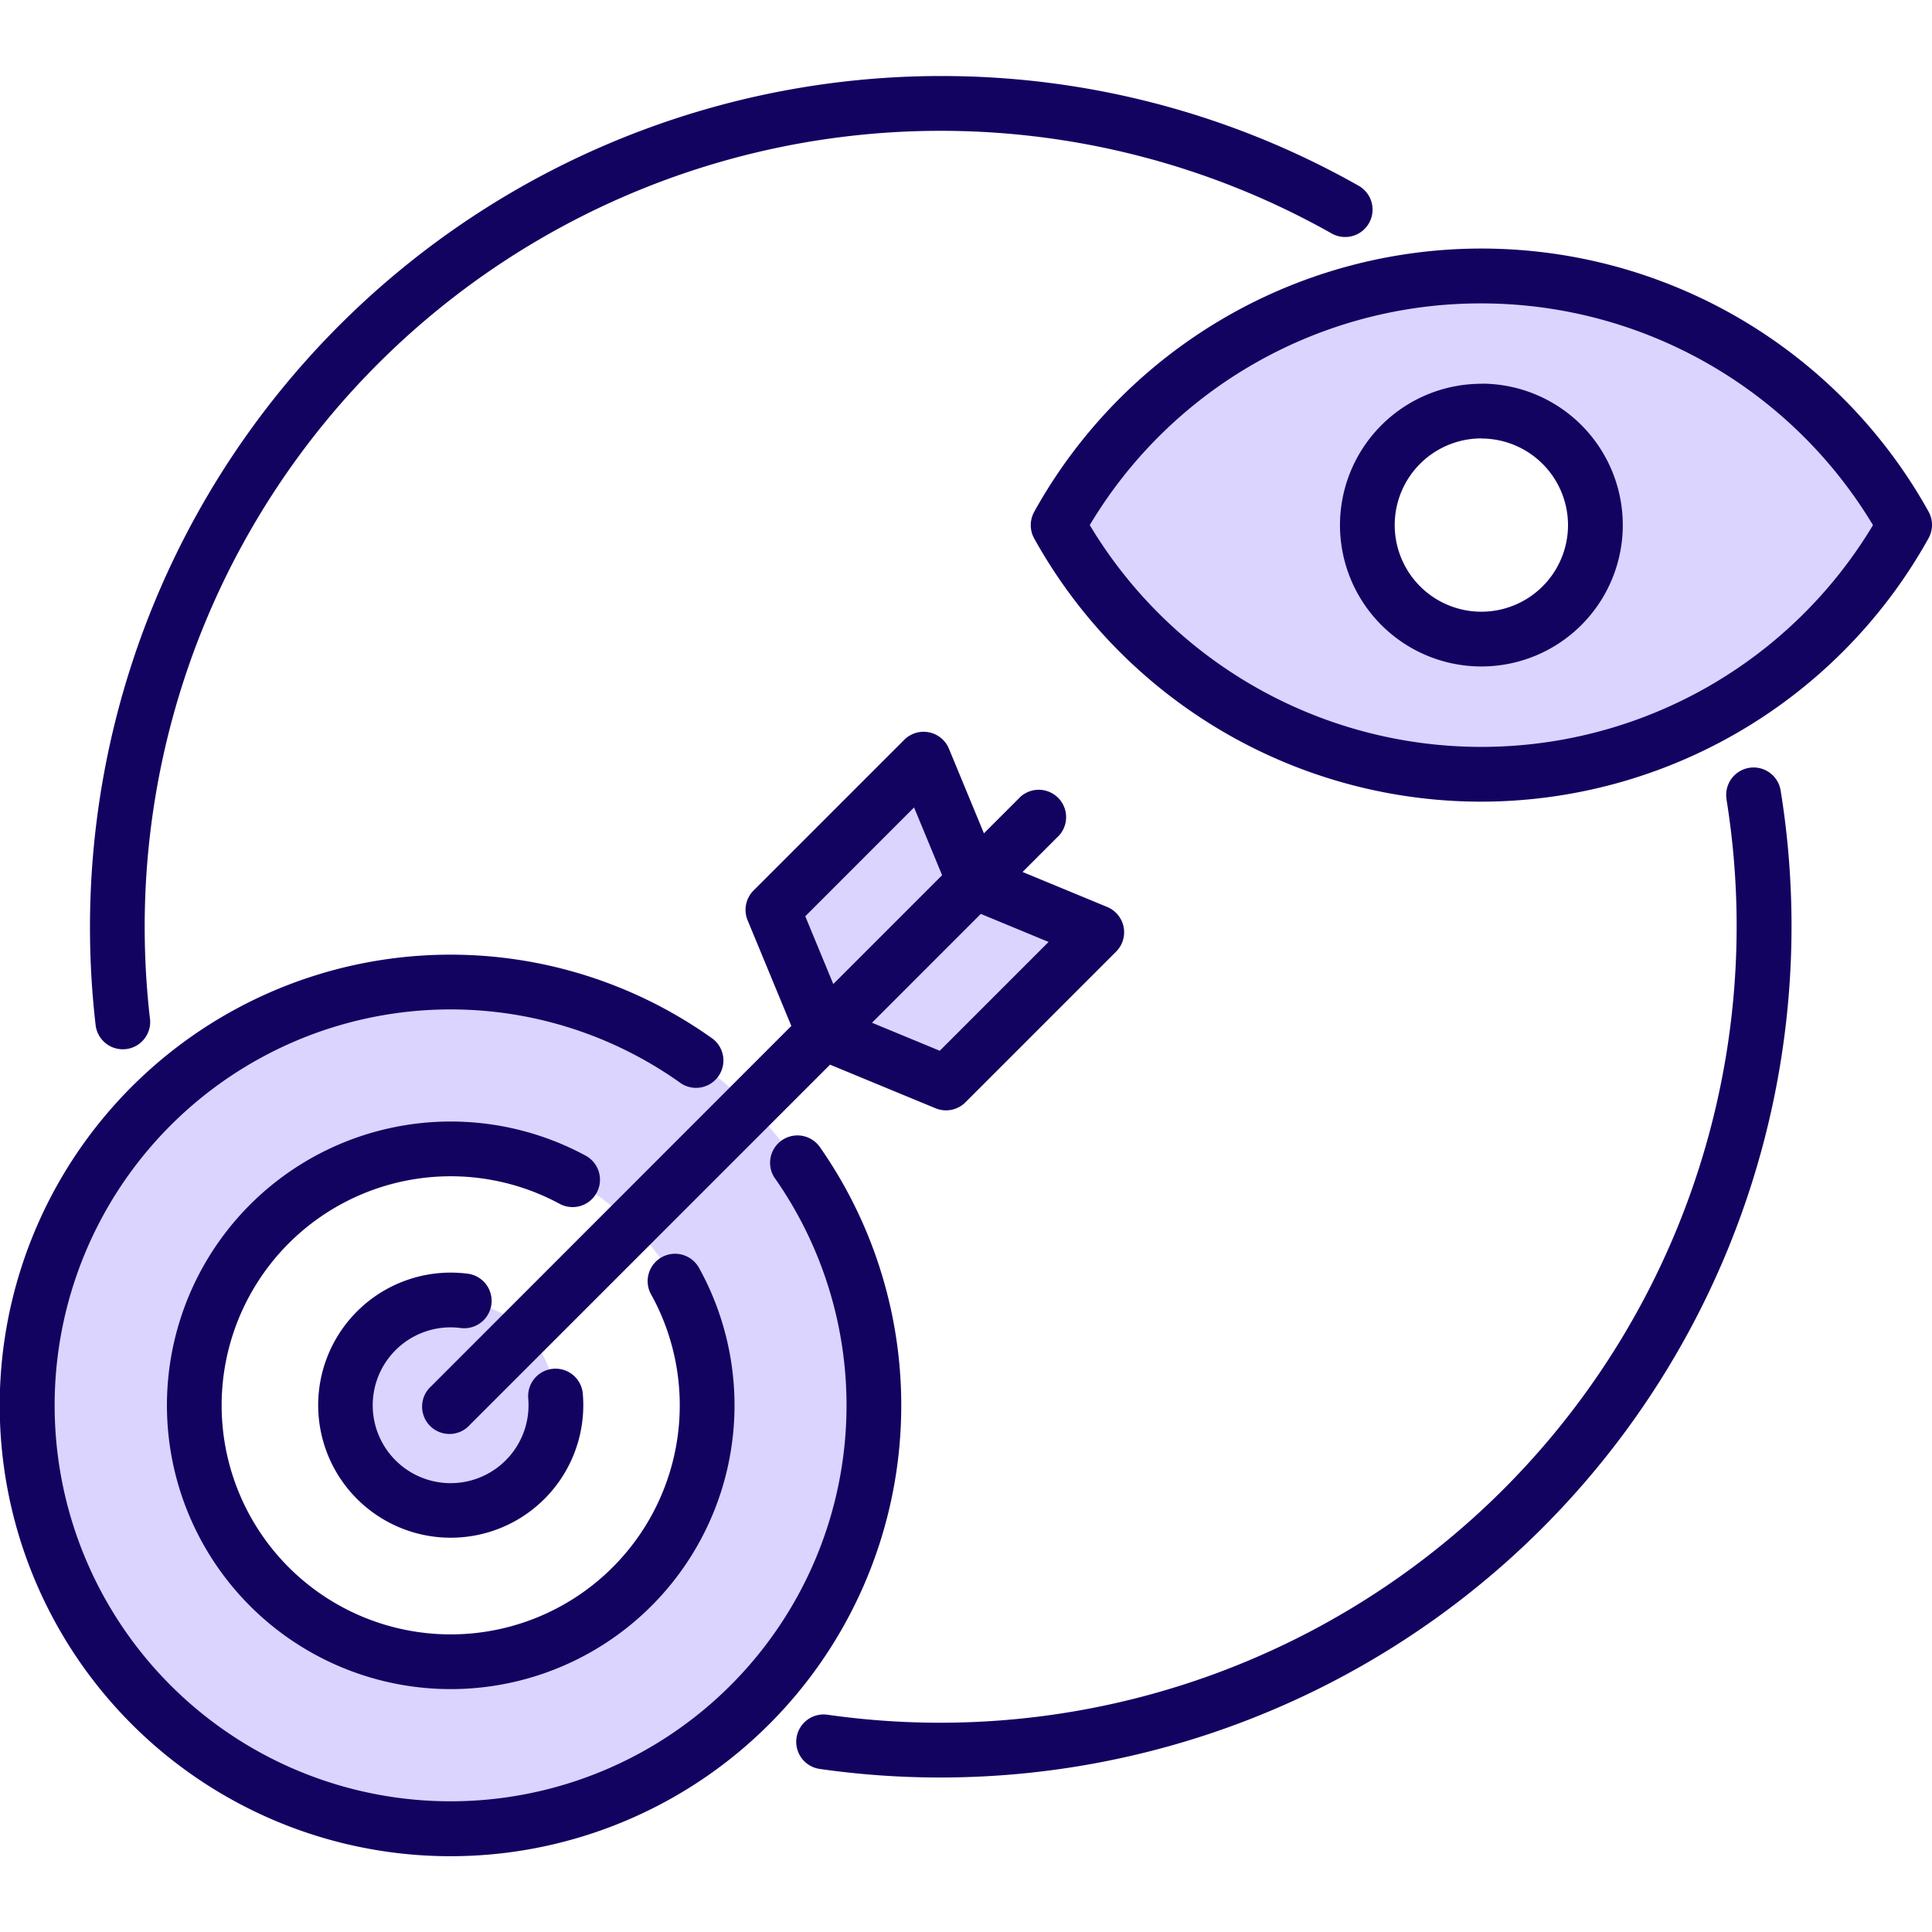
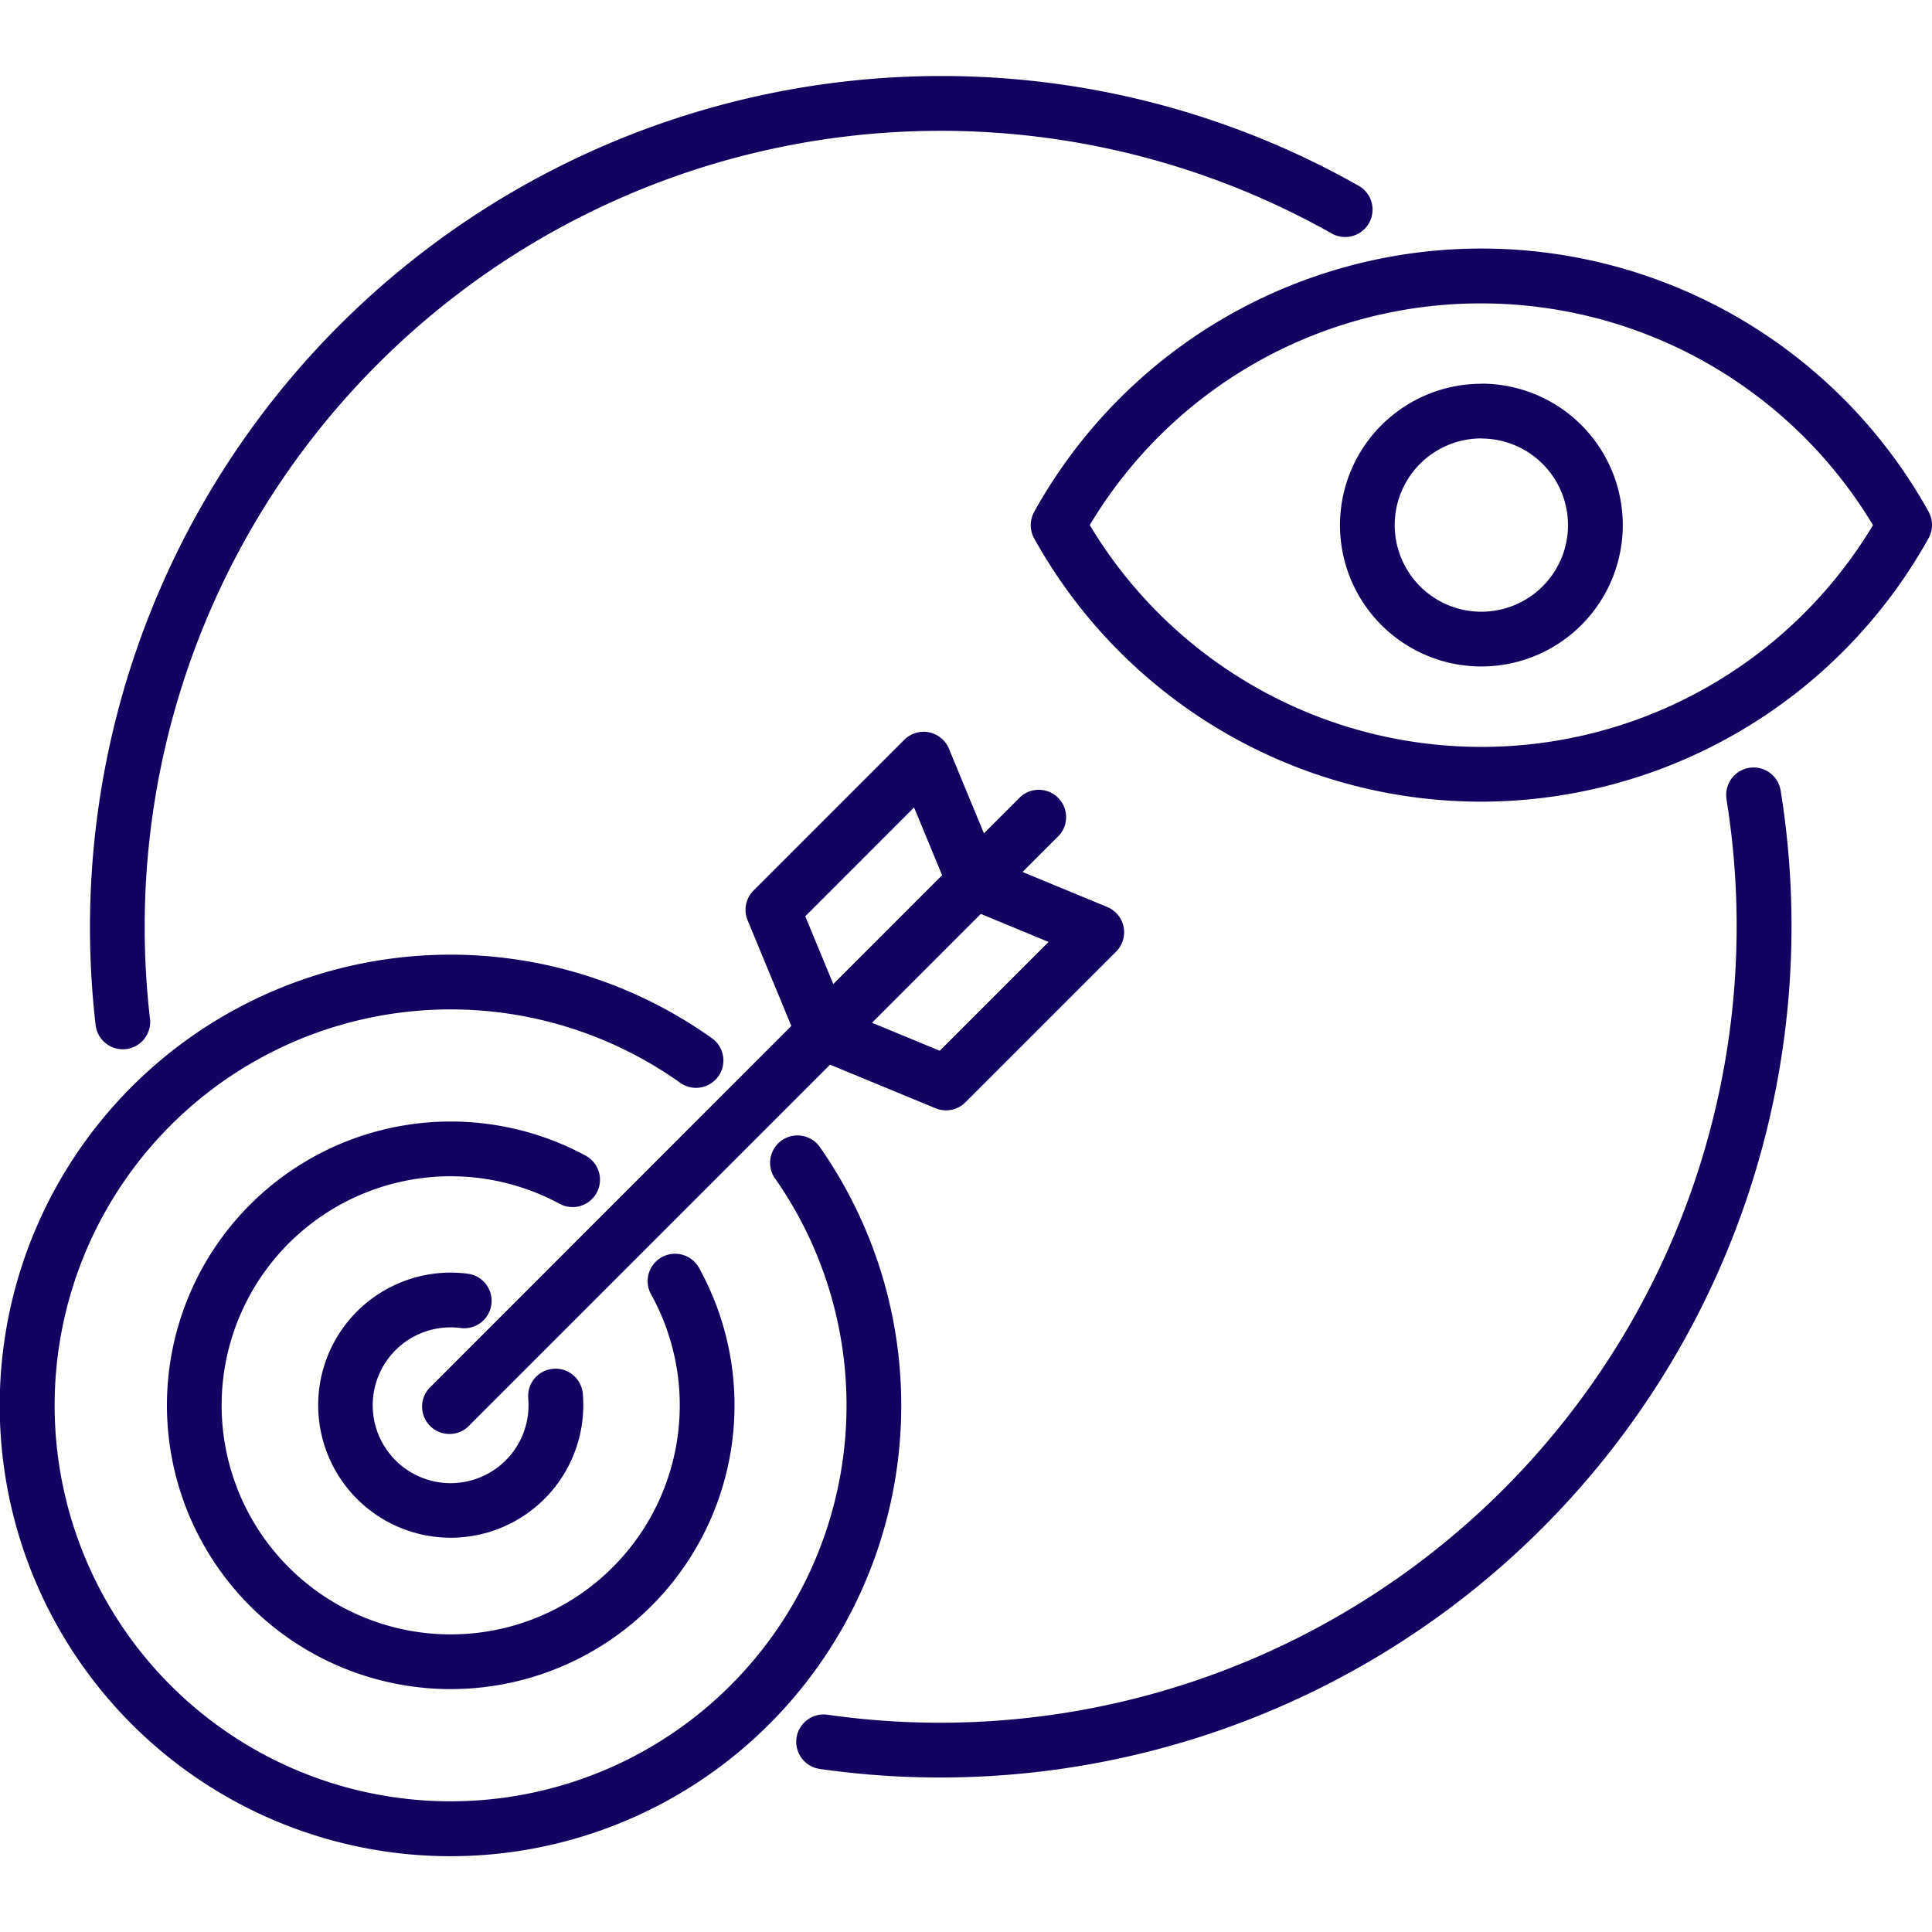
<svg xmlns="http://www.w3.org/2000/svg" width="100" height="100" viewBox="0 0 100 100">
  <defs>
    <clipPath id="clip-path">
      <rect id="Rectangle_1" data-name="Rectangle 1" width="100" height="100" transform="translate(1068 1445)" fill="#fff" />
    </clipPath>
  </defs>
  <g id="vision_and_mission" data-name="vision and mission" transform="translate(-1068 -1445)" clip-path="url(#clip-path)">
    <g id="vision-and-mission" transform="translate(1066.381 1443.381)">
-       <path id="Path_1" data-name="Path 1" d="M44.236,55.055l-2.623-6.342,7.8-7.8,2.623,6.342,6.342,2.623-7.8,7.8Zm-19.305-2.6A21.908,21.908,0,1,1,3.023,74.36,21.918,21.918,0,0,1,24.931,52.453Zm0,8.634A13.274,13.274,0,1,0,38.2,74.36,13.28,13.28,0,0,0,24.931,61.087Zm0,7.824a5.449,5.449,0,1,1-5.449,5.449A5.452,5.452,0,0,1,24.931,68.911ZM57.3,28.8a24,24,0,0,1,41.971-.007A24,24,0,0,1,57.3,28.8Zm20.985-6.478A6.478,6.478,0,1,0,84.759,28.8,6.481,6.481,0,0,0,78.281,22.323Z" fill="rgba(44,2,255,0.17)" fill-rule="evenodd" />
      <path id="Path_2" data-name="Path 2" d="M44.582,56.726,25.946,75.362a1.417,1.417,0,1,1-2-2L42.578,54.722l-2.262-5.467a1.416,1.416,0,0,1,.307-1.544l7.8-7.8a1.417,1.417,0,0,1,2.312.46l1.812,4.381,1.9-1.9a1.417,1.417,0,0,1,2,2l-1.9,1.9,4.381,1.812a1.417,1.417,0,0,1,.46,2.312l-7.8,7.8a1.417,1.417,0,0,1-1.544.307Zm5.8-9.806-1.451-3.507L43.3,49.046l1.45,3.507Zm-3.628,7.636,3.507,1.45,5.632-5.632-3.507-1.451Zm-37.369-.19a1.417,1.417,0,0,1-2.815.326A44.061,44.061,0,0,1,50.307,5.554a43.806,43.806,0,0,1,21.637,5.681,1.417,1.417,0,0,1-1.4,2.467A41.2,41.2,0,0,0,9.108,49.587a41.581,41.581,0,0,0,.275,4.779Zm81.6-11.379a1.417,1.417,0,1,1,2.8-.451A44.064,44.064,0,0,1,44.049,93.179a1.417,1.417,0,1,1,.4-2.806A41.231,41.231,0,0,0,90.981,42.988ZM41.735,62.619a1.417,1.417,0,0,1,2.321-1.627,23.332,23.332,0,1,1-5.539-5.6,1.417,1.417,0,0,1-1.652,2.3,20.494,20.494,0,1,0,4.87,4.922Zm-6.416,6A1.417,1.417,0,0,1,37.8,67.244a14.689,14.689,0,1,1-5.868-5.809,1.417,1.417,0,1,1-1.35,2.492,11.856,11.856,0,1,0,4.74,4.693Zm-6.356,5.4a1.417,1.417,0,1,1,2.824-.233q.023.281.023.569a6.861,6.861,0,1,1-5.98-6.809,1.417,1.417,0,0,1-.364,2.811,4.032,4.032,0,1,0,3.509,4q0-.17-.014-.336Zm26.186-45.91a26.477,26.477,0,0,1,46.291-.011,1.417,1.417,0,0,1,0,1.381A26.532,26.532,0,0,1,78.282,43.113h0A26.472,26.472,0,0,1,55.149,29.49a1.417,1.417,0,0,1,0-1.376Zm2.875.687A23.635,23.635,0,0,0,98.564,28.8,23.658,23.658,0,0,0,78.29,17.323h0A23.563,23.563,0,0,0,58.023,28.8Zm20.271-7.319A7.319,7.319,0,1,1,70.976,28.8,7.322,7.322,0,0,1,78.295,21.483Zm0,2.834A4.485,4.485,0,1,0,82.779,28.8,4.487,4.487,0,0,0,78.295,24.317Z" fill="#130361" fill-rule="evenodd" />
    </g>
  </g>
</svg>